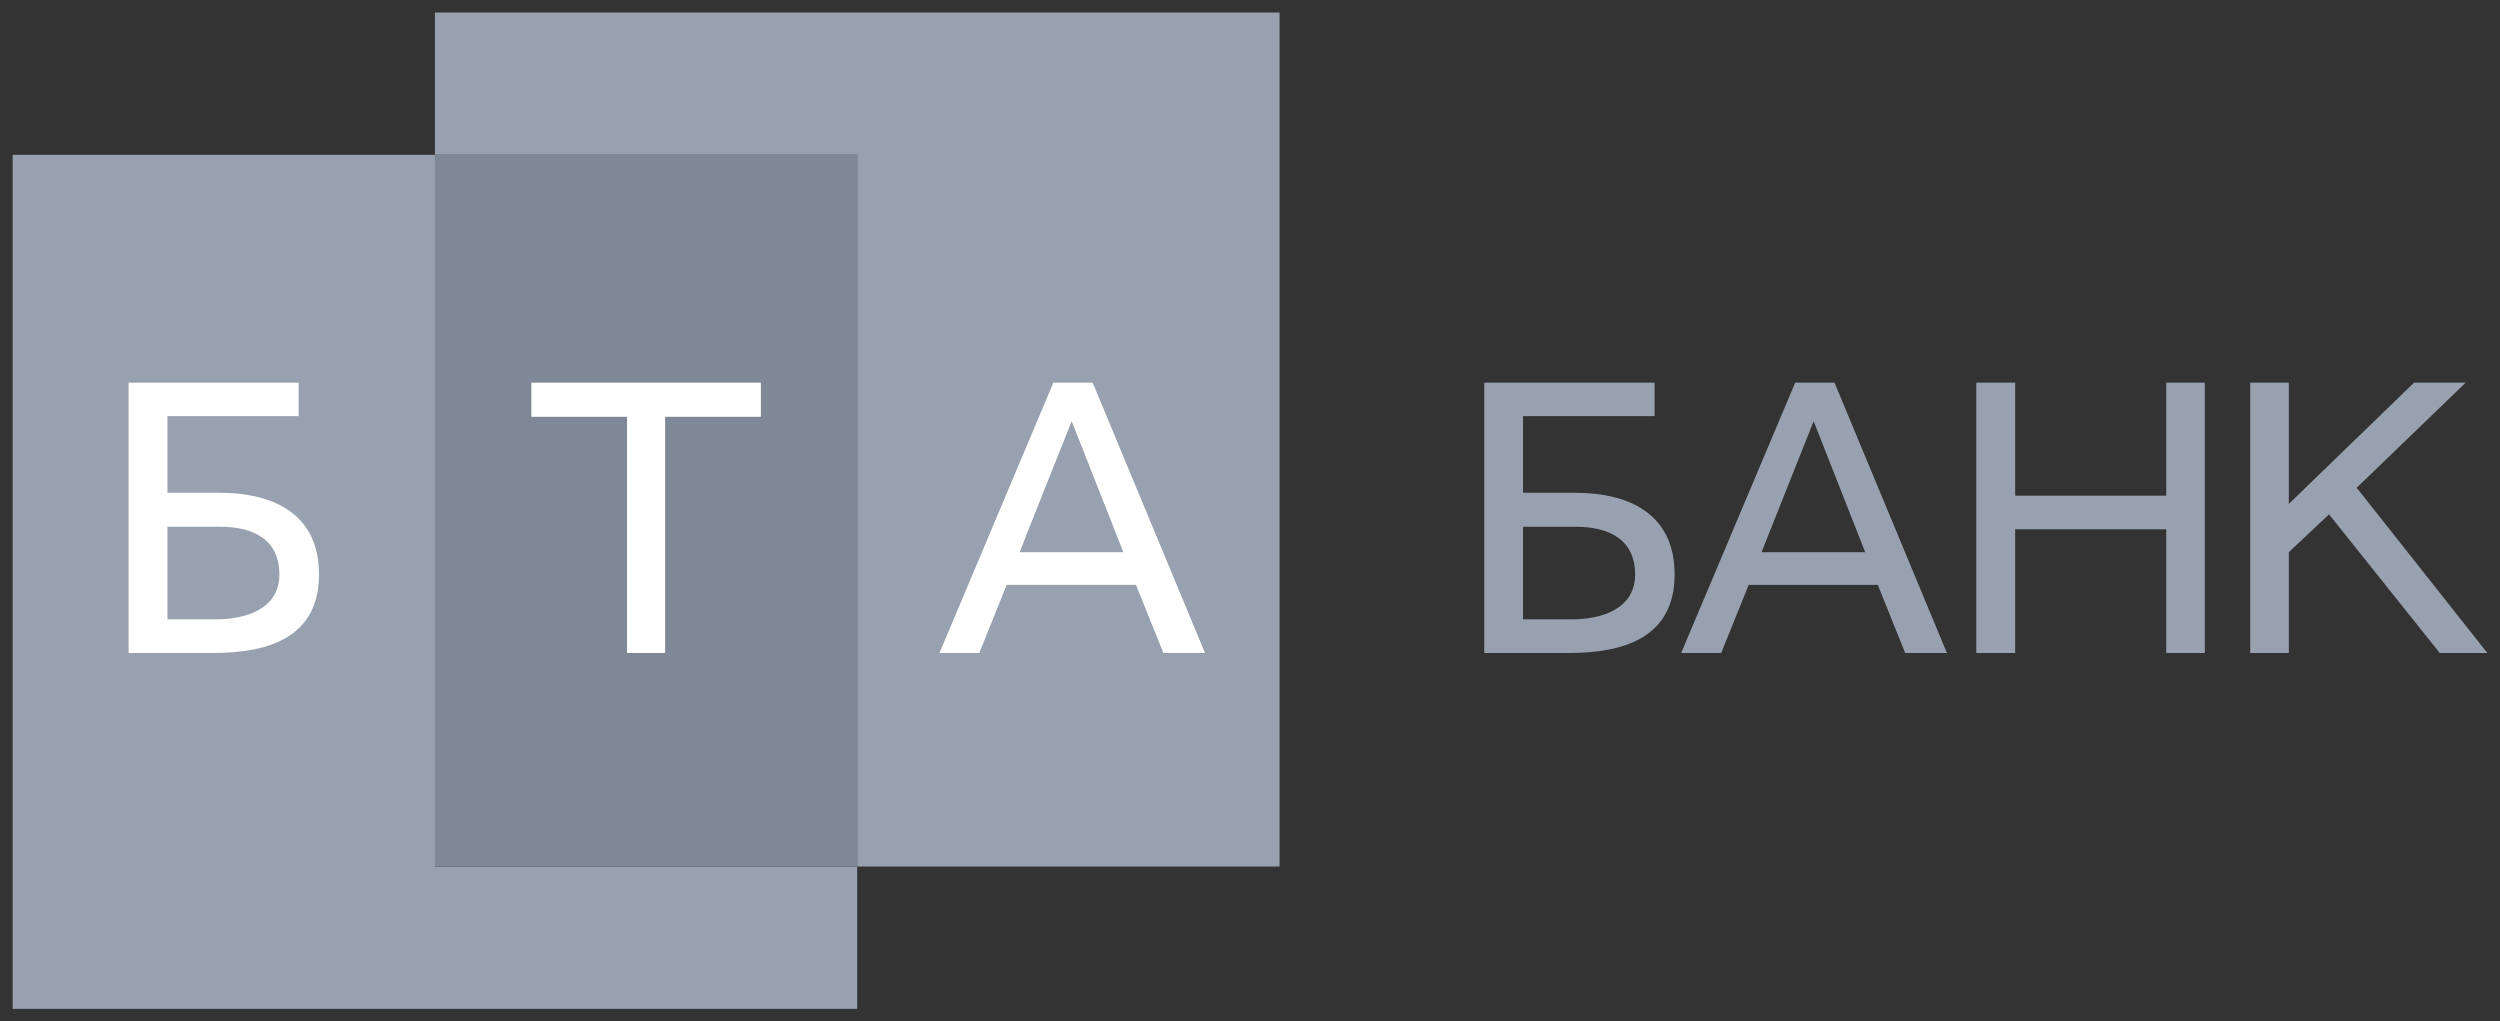
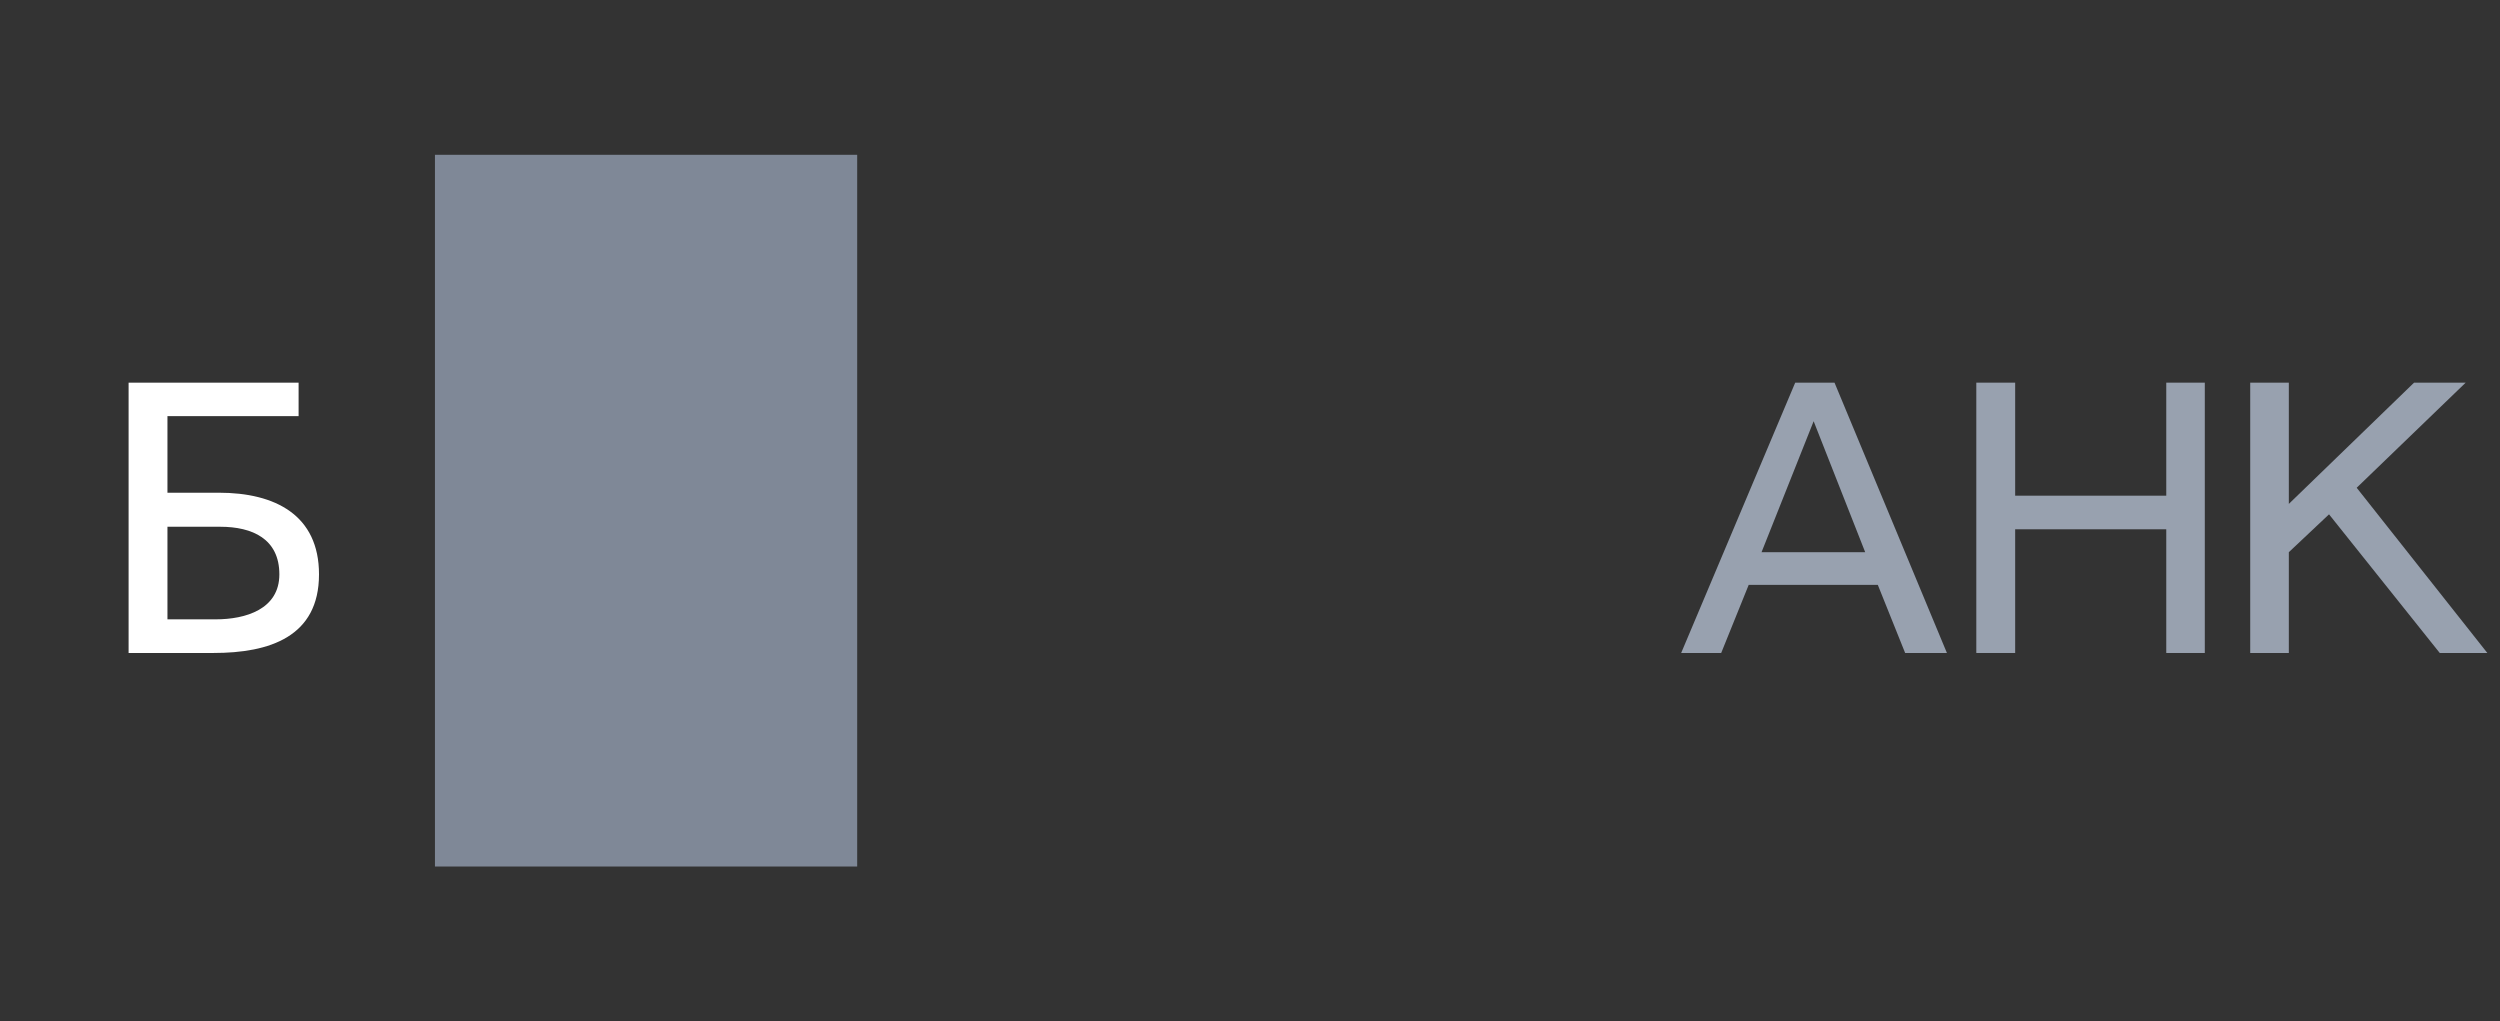
<svg xmlns="http://www.w3.org/2000/svg" width="164" height="67" viewBox="0 0 164 67" fill="none">
  <rect x="0" y="0" width="164" height="67" fill="#333333" stroke="none" />
  <g clip-path="url(#clip0_421_116)">
-     <path d="M28.534 10.156H0.83V66.18H56.231V56.846H28.534V10.156Z" fill="#98A1AF" />
-     <path d="M83.939 0.821H28.533V10.155H56.231V56.844H83.939V0.821Z" fill="#98A1AF" />
    <path d="M56.231 56.844H28.533V10.155H56.231V56.844Z" fill="#7F8897" />
-     <path d="M99.911 27.3V32.324H103.308C106.98 32.324 109.854 33.788 109.854 37.681C109.854 41.773 106.608 42.836 102.942 42.836H97.367V25.103H108.541V27.3H99.911ZM99.911 34.556V40.63H103.076C105.05 40.63 107.263 39.967 107.263 37.681C107.263 35.354 105.49 34.556 103.376 34.556H99.911Z" fill="#98A1AF" />
    <path d="M142.107 32.517V25.102H144.635V42.836H142.107V34.721H132.195V42.836H129.646V25.102H132.195V32.517H142.107Z" fill="#98A1AF" />
    <path d="M120.345 25.104H117.765L110.284 42.836H112.91C112.91 42.836 114.657 38.496 114.715 38.367H123.184C123.235 38.496 124.978 42.836 124.978 42.836H127.718L120.345 25.104ZM122.357 36.224H115.557C115.666 35.931 118.789 28.118 118.975 27.632C119.166 28.118 122.242 35.931 122.357 36.224Z" fill="#98A1AF" />
    <path d="M154.599 31.997L163.171 42.837H160.049L152.784 33.74L150.147 36.224V42.837H147.614V25.102H150.147V33.056L158.363 25.102H161.749L154.599 31.997Z" fill="#98A1AF" />
-     <path d="M34.856 25.103V27.341H41.133V42.835H43.634V27.341H49.912V25.103H34.856Z" fill="white" />
-     <path d="M71.68 25.103H69.1L61.629 42.835H64.24C64.24 42.835 65.983 38.495 66.039 38.366H74.519C74.576 38.495 76.318 42.835 76.318 42.835H79.048L71.68 25.103ZM73.692 36.223H66.892C66.99 35.93 70.103 28.117 70.304 27.631C70.491 28.117 73.583 35.93 73.692 36.223Z" fill="white" />
    <path d="M10.985 27.299V32.322H14.361C18.048 32.322 20.927 33.787 20.927 37.679C20.927 41.772 17.68 42.835 14.015 42.835H8.436V25.102H19.588V27.299H10.985ZM10.985 34.555V40.629H14.149C16.113 40.629 18.326 39.966 18.326 37.679C18.326 35.352 16.559 34.555 14.444 34.555H10.985Z" fill="white" />
  </g>
  <defs>
    <clipPath id="clip0_421_116">
      <rect width="164" height="67" fill="white" />
    </clipPath>
  </defs>
</svg>